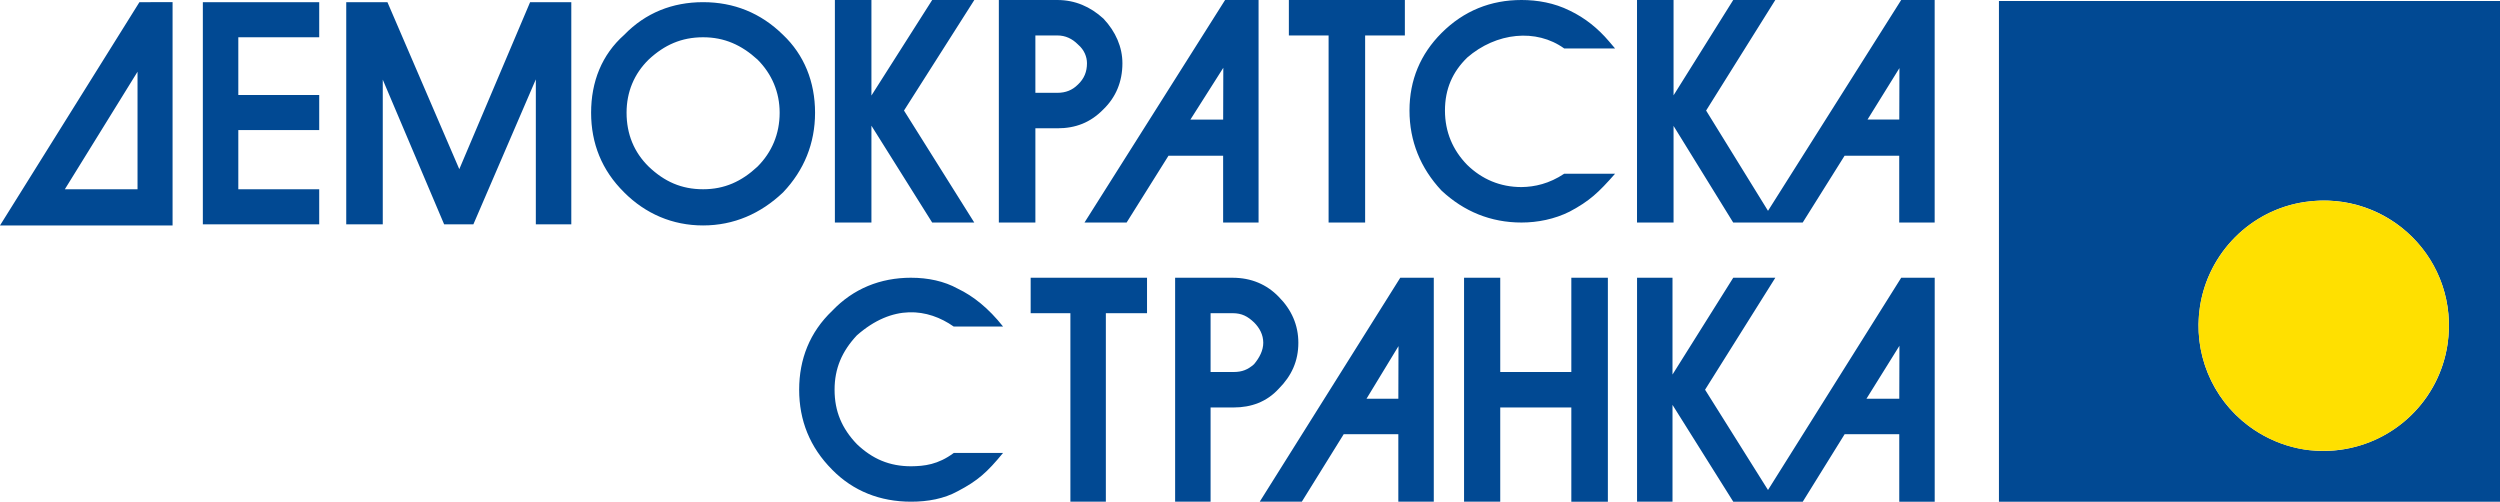
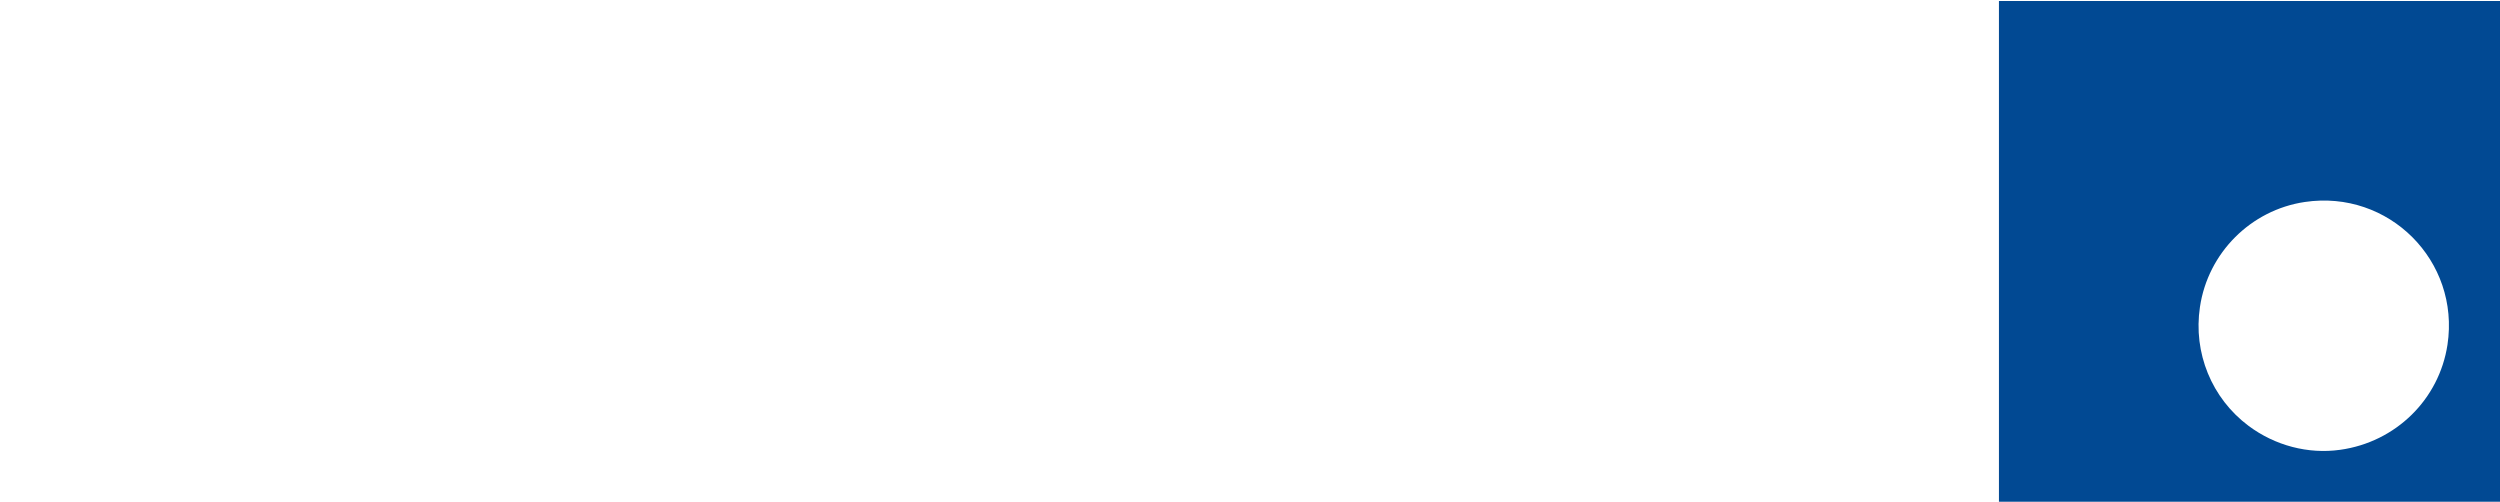
<svg xmlns="http://www.w3.org/2000/svg" viewBox="0 0 374.487 75.153">
  <g fill="#ff0">
    <path fill="#014993" d="M299.431 37.673V.145h75.056v75.056h-75.056zm51.113 29.707c8.316-1.156 14.831-7.536 16.077-15.747 1.891-12.564-8.797-23.252-21.376-21.376-8.091 1.201-14.501 7.626-15.702 15.717-1.036 6.875 1.756 13.69 7.28 17.818 3.963 2.957 8.932 4.263 13.72 3.588z" />
-     <path fill="#FFE000" d="M345.441 67.381c-8.211-1.201-14.681-7.626-15.912-15.822-1.531-10.208 5.539-19.8 15.717-21.301 10.298-1.531 19.83 5.449 21.376 15.672 1.726 11.484-7.175 21.736-18.749 21.601-.841-.015-1.936-.075-2.432-.15z" />
  </g>
-   <path fill="#014993" fill-rule="evenodd" d="M125.061 0v33.335h5.474V18.829l9.1 14.505h6.304L135.414 16.56 145.948 0h-6.311l-9.102 14.312V.001zm24.56 0v33.335h5.474V19.218h3.295c2.722 0 4.958-.853 6.899-2.847 1.841-1.787 2.843-4.099 2.843-6.899 0-2.4-1.001-4.728-2.829-6.669l-.017-.018-.019-.016c-1.935-1.765-4.228-2.769-6.879-2.769h-8.77zm33.892 0-.193.305-20.869 33.03h6.309l6.275-10.01h8.183v10.01h5.309V0zm9.552 0V5.311h5.952v28.024h5.472V5.311h5.952V0zm34.845 0c-4.585 0-8.629 1.596-11.985 4.951v.002c-3.135 3.14-4.791 7.017-4.791 11.605 0 4.592 1.65 8.62 4.777 11.97l.015.016.017.015c3.352 3.131 7.38 4.775 11.97 4.775 2.415 0 4.943-.504 7.21-1.634 2.965-1.578 4.301-2.824 6.81-5.678h-7.62c-2.238 1.496-4.43 1.978-6.4 2.001-3.191 0-5.926-1.169-8.139-3.326-2.162-2.216-3.326-4.948-3.326-8.139 0-3.25 1.153-5.802 3.319-7.916v-.007c4.368-3.79 10.353-4.392 14.54-1.378h7.62l-.919-1.079c-1.616-1.893-3.53-3.47-5.886-4.595l-.009-.002c-2.275-1.137-4.805-1.581-7.21-1.581zm17.306 0v33.335h5.474V18.861l8.935 14.474h10.411l6.275-10.01h8.183v10.01h5.309V0h-5.015l-.192.305L264.838 31.58l-9.271-15.019 10.363-16.56h-6.302l-8.938 14.281V.002zm-224.331.325-.191.307L0 33.769h25.851V.324zm9.501 0v33.283h17.43v-5.258H35.698v-8.864h12.119v-5.256H35.698v-8.646h12.119V.326zm21.479 0v33.283h5.472V11.93l9.194 21.678h4.377l9.357-21.722v21.722h5.313V.325h-6.171L68.8 25.339 58.035.325zm53.456 0c-4.575 0-8.614 1.587-11.81 4.888-3.376 2.991-4.966 7.042-4.966 11.673 0 4.581 1.594 8.627 4.951 11.929.001.001 0 .001 0 .002s.001.003 0 .004c3.19 3.189 7.221 4.949 11.82 4.949 4.601 0 8.627-1.762 11.974-4.942l.013-.011.011-.013c3.133-3.299 4.777-7.329 4.777-11.918 0-4.644-1.643-8.682-4.802-11.673-3.354-3.297-7.391-4.888-11.972-4.888zm49.777 4.986h3.295c1.222 0 2.235.504 3.054 1.325l.02.02.019.018c.935.792 1.338 1.848 1.338 2.798 0 1.258-.401 2.294-1.363 3.205l-.009.005-.009.007c-.801.803-1.797 1.215-3.054 1.215h-3.295V5.311zm-49.777.272c3.19 0 5.753 1.155 8.149 3.339 2.152 2.153 3.317 4.889 3.317 7.963 0 3.187-1.166 5.918-3.321 8.076-2.395 2.237-4.954 3.388-8.145 3.388-3.248 0-5.806-1.151-8.147-3.386-2.202-2.154-3.317-4.882-3.317-8.078 0-3.085 1.113-5.815 3.313-7.965 2.341-2.183 4.904-3.337 8.15-3.337zm77.924 4.572-.022 7.756h-4.904zm101.28.045-.022 7.71h-4.759zm-263.923.544v17.605H9.714zm115.884 30.858c-4.636 0-8.677 1.649-11.822 4.953-3.36 3.198-4.953 7.243-4.953 11.822 0 4.585 1.594 8.626 4.948 11.983.001.001 0 .001 0 .002.001.001 0 .001 0 .002 3.148 3.202 7.189 4.788 11.823 4.788 2.502 0 4.932-.439 7.003-1.583 2.964-1.554 4.374-2.803 6.772-5.726h-7.373c-2.39 1.77-4.42 1.979-6.402 2.003-3.252 0-5.804-1.102-8.138-3.328-2.225-2.333-3.328-4.888-3.328-8.139 0-3.189 1.102-5.746 3.328-8.134 5.369-4.739 10.633-4.053 14.518-1.329h7.395c-2.184-2.752-4.46-4.564-6.772-5.668-2.062-1.142-4.49-1.643-7.003-1.643zm17.902 0v5.311h5.952v28.238h5.311V46.914h6.168v-5.311zm21.64 0v33.549h5.311V61.036h3.459c2.618 0 4.949-.835 6.749-2.803 1.921-1.927 2.939-4.142 2.939-6.885 0-2.648-1.01-4.955-2.943-6.892v-.002c-1.787-1.844-4.104-2.85-6.907-2.85h-8.606zm33.727 0-.193.307-20.861 33.242h6.306l6.277-10.115h8.179v10.115h5.311V41.603zm9.553 0v33.549h5.42V61.036h10.649v14.117h5.474V41.603h-5.474V55.723H224.729V41.603zm25.914 0v33.549h5.311V60.649l9.102 14.504h10.409l6.275-10.115h8.181v10.115h5.309V41.603h-5.017l-.193.307-19.762 31.488-9.427-15.021 10.527-16.775h-6.304l-9.102 14.504V41.603zM181.339 46.914h3.295c1.403 0 2.267.482 3.225 1.389.825.826 1.371 1.839 1.371 3.045 0 1.126-.546 2.212-1.384 3.212-.923.814-1.789 1.164-3.048 1.164h-3.459zm103.186 4.883-.022 7.932h-4.918zm-75.038.049-.022 7.883h-4.77z" color="#000" style="text-indent:0;text-decoration-line:none;text-decoration-style:solid;text-decoration-color:#000;text-transform:none;white-space:normal;isolation:auto;mix-blend-mode:normal;solid-color:#000" />
</svg>